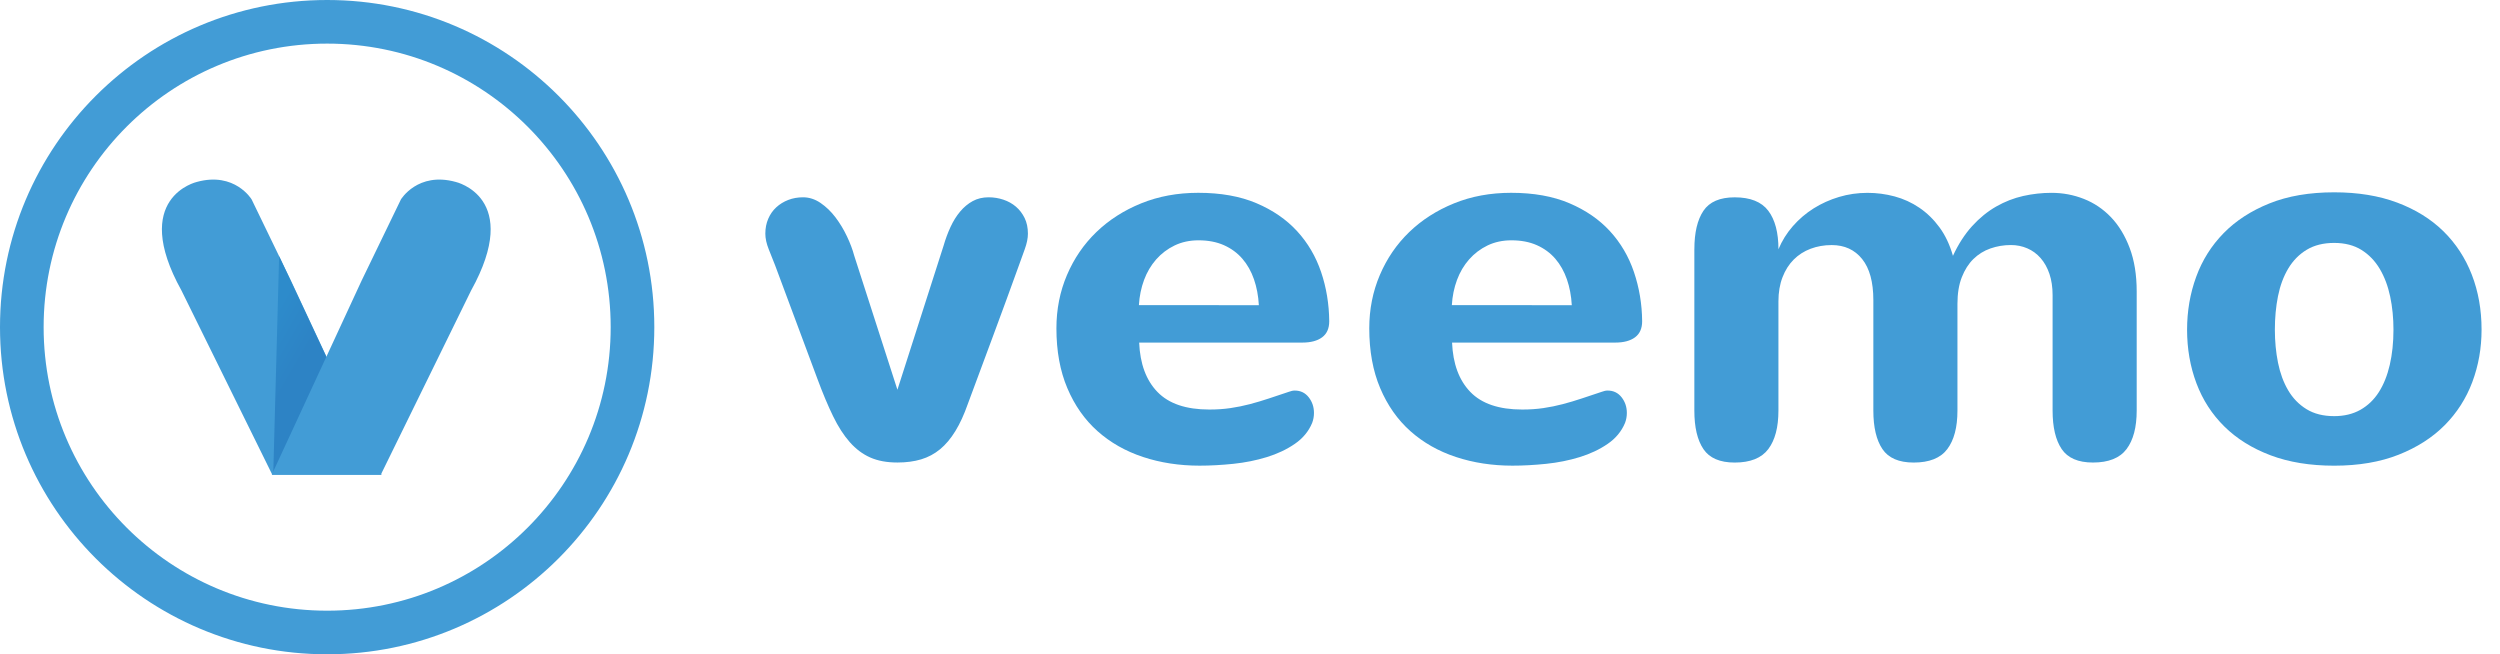
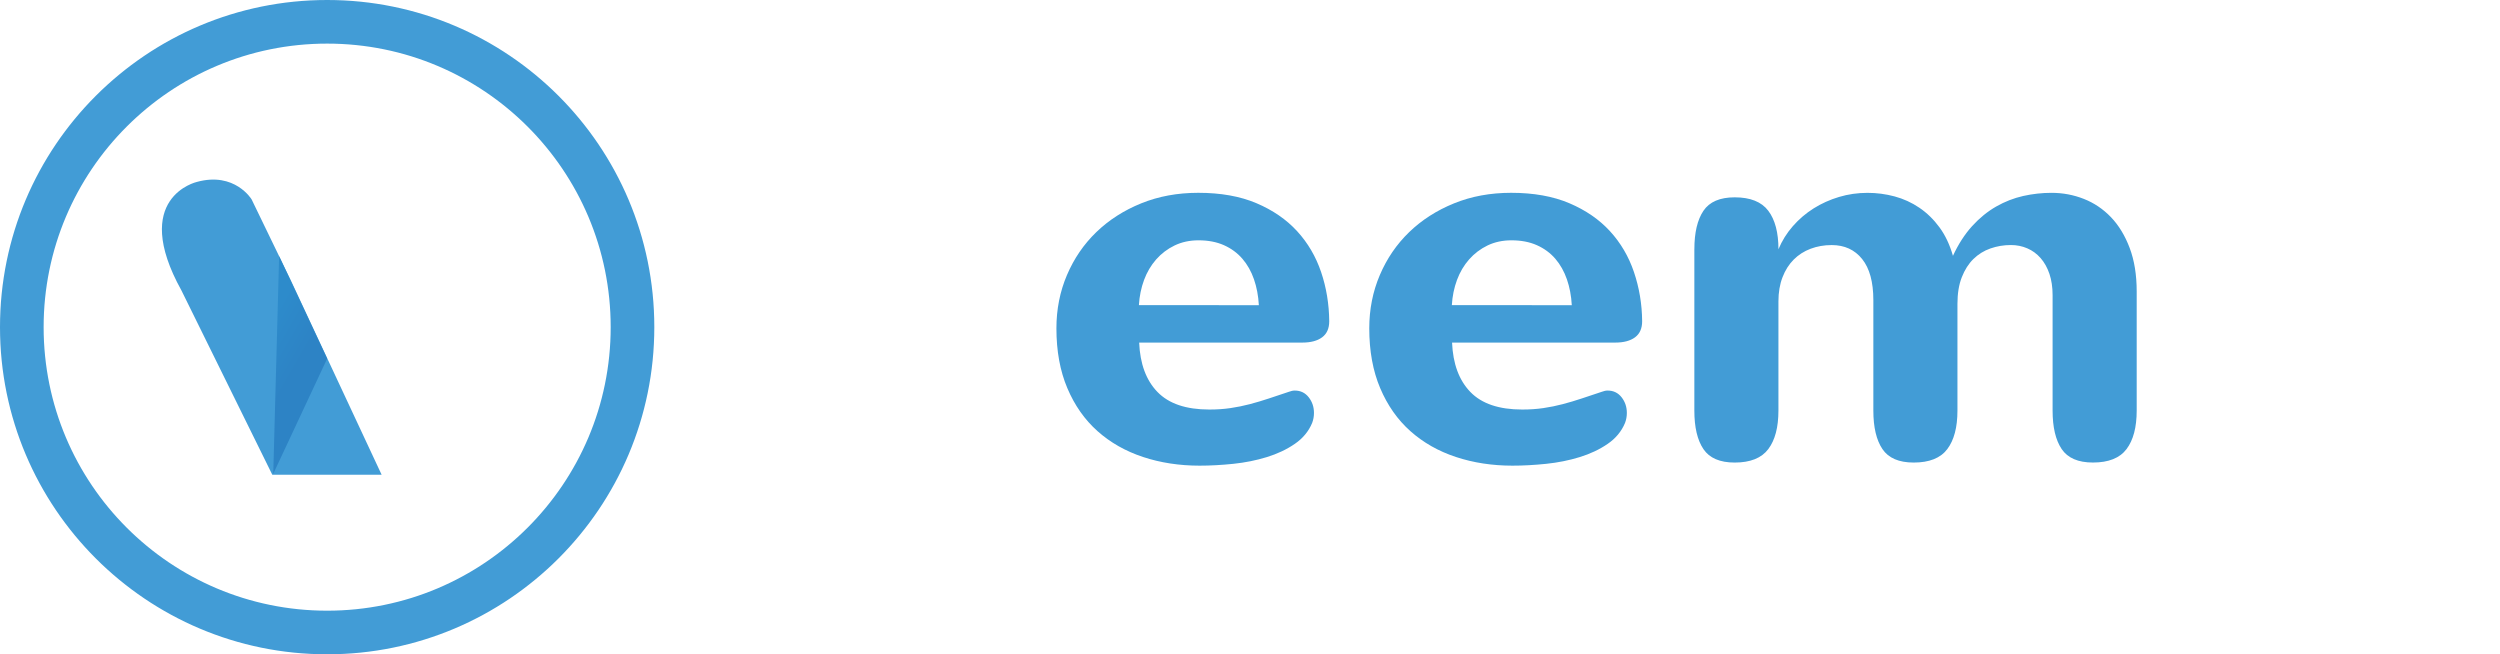
<svg xmlns="http://www.w3.org/2000/svg" version="1.1" id="Layer_1" x="0px" y="0px" width="150px" height="39.258px" viewBox="0 0 150 39.258" enable-background="new 0 0 150 39.258" xml:space="preserve">
-   <path fill="#429CD6" d="M58.068,24.24c-0.222,0.633-0.469,1.174-0.744,1.621c-0.274,0.449-0.58,0.813-0.917,1.092   c-0.338,0.279-0.717,0.482-1.139,0.609c-0.422,0.126-0.896,0.189-1.423,0.189c-0.633,0-1.176-0.1-1.629-0.301   c-0.454-0.2-0.862-0.506-1.226-0.917s-0.699-0.931-1.004-1.559c-0.306-0.627-0.617-1.368-0.934-2.222l-2.546-6.833   c-0.116-0.295-0.243-0.614-0.38-0.957c-0.137-0.342-0.206-0.656-0.206-0.941c0-0.327,0.058-0.625,0.174-0.894   c0.116-0.269,0.276-0.499,0.482-0.688c0.206-0.189,0.445-0.337,0.72-0.443c0.274-0.105,0.569-0.158,0.886-0.158   c0.369,0,0.72,0.114,1.052,0.34c0.332,0.227,0.63,0.514,0.894,0.862c0.264,0.348,0.493,0.728,0.688,1.139s0.34,0.796,0.435,1.155   l2.594,8.051l2.768-8.637c0.116-0.401,0.255-0.777,0.419-1.131s0.356-0.662,0.578-0.925c0.221-0.264,0.472-0.472,0.751-0.625   s0.599-0.229,0.957-0.229c0.306,0,0.601,0.048,0.886,0.143s0.535,0.235,0.751,0.419c0.216,0.185,0.39,0.412,0.522,0.68   c0.132,0.269,0.198,0.583,0.198,0.941c0,0.274-0.063,0.585-0.19,0.933s-0.243,0.67-0.348,0.965   c-0.506,1.403-1.015,2.792-1.526,4.168C59.099,21.464,58.585,22.849,58.068,24.24z" />
  <path fill="#429CD6" d="M79.754,19.274c0,0.432-0.143,0.754-0.427,0.965s-0.681,0.316-1.187,0.316H68.35   c0.053,1.276,0.419,2.264,1.1,2.965c0.68,0.702,1.716,1.052,3.108,1.052c0.453,0,0.878-0.028,1.273-0.087   c0.396-0.058,0.783-0.137,1.163-0.237c0.379-0.1,0.759-0.213,1.139-0.34c0.38-0.126,0.775-0.258,1.187-0.396   c0.137-0.053,0.258-0.079,0.363-0.079c0.349,0,0.628,0.135,0.839,0.403c0.211,0.27,0.316,0.583,0.316,0.941   c0,0.211-0.037,0.411-0.11,0.601c-0.211,0.507-0.56,0.926-1.045,1.258c-0.484,0.332-1.043,0.596-1.676,0.791   c-0.633,0.195-1.303,0.329-2.009,0.403c-0.707,0.073-1.381,0.11-2.024,0.11c-1.213,0-2.344-0.174-3.393-0.521   s-1.959-0.864-2.729-1.55c-0.77-0.686-1.374-1.545-1.811-2.579c-0.438-1.033-0.656-2.229-0.656-3.59   c0-1.139,0.21-2.204,0.632-3.195s1.01-1.851,1.764-2.579c0.754-0.728,1.65-1.302,2.689-1.724s2.18-0.633,3.425-0.633   c1.35,0,2.515,0.208,3.496,0.625c0.98,0.417,1.793,0.976,2.436,1.677c0.643,0.702,1.123,1.519,1.439,2.452   S79.744,18.24,79.754,19.274z M75.531,18.309c-0.031-0.559-0.129-1.076-0.292-1.55s-0.396-0.886-0.696-1.234   c-0.301-0.348-0.67-0.619-1.107-0.814c-0.438-0.195-0.947-0.292-1.526-0.292c-0.527,0-1.004,0.103-1.432,0.308   c-0.427,0.206-0.796,0.485-1.107,0.838c-0.311,0.354-0.554,0.765-0.728,1.234c-0.174,0.469-0.277,0.973-0.309,1.511H75.531z" />
  <path fill="#429CD6" d="M98.529,19.274c0,0.432-0.143,0.754-0.427,0.965s-0.681,0.316-1.187,0.316h-9.791   c0.053,1.276,0.42,2.264,1.1,2.965c0.68,0.702,1.717,1.052,3.107,1.052c0.453,0,0.879-0.028,1.273-0.087   c0.396-0.058,0.783-0.137,1.163-0.237c0.38-0.1,0.759-0.213,1.139-0.34c0.38-0.126,0.775-0.258,1.187-0.396   c0.137-0.053,0.258-0.079,0.363-0.079c0.349,0,0.628,0.135,0.839,0.403c0.211,0.27,0.316,0.583,0.316,0.941   c0,0.211-0.037,0.411-0.11,0.601c-0.211,0.507-0.56,0.926-1.045,1.258c-0.484,0.332-1.043,0.596-1.676,0.791   s-1.303,0.329-2.01,0.403c-0.706,0.073-1.381,0.11-2.023,0.11c-1.213,0-2.344-0.174-3.394-0.521s-1.959-0.864-2.729-1.55   c-0.771-0.686-1.374-1.545-1.812-2.579c-0.438-1.033-0.656-2.229-0.656-3.59c0-1.139,0.211-2.204,0.633-3.195   s1.01-1.851,1.764-2.579c0.754-0.728,1.65-1.302,2.689-1.724c1.038-0.422,2.18-0.633,3.424-0.633c1.35,0,2.516,0.208,3.496,0.625   c0.98,0.417,1.793,0.976,2.436,1.677c0.643,0.702,1.123,1.519,1.439,2.452S98.52,18.24,98.529,19.274z M94.307,18.309   c-0.031-0.559-0.129-1.076-0.293-1.55s-0.396-0.886-0.695-1.234c-0.301-0.348-0.67-0.619-1.107-0.814   c-0.438-0.195-0.947-0.292-1.527-0.292c-0.527,0-1.004,0.103-1.432,0.308c-0.426,0.206-0.795,0.485-1.106,0.838   c-0.312,0.354-0.554,0.765-0.728,1.234s-0.277,0.973-0.309,1.511H94.307z" />
  <path fill="#429CD6" d="M101.662,14.956c0-1.001,0.182-1.771,0.545-2.309c0.363-0.538,0.988-0.807,1.875-0.807   c0.938,0,1.61,0.269,2.016,0.807c0.406,0.538,0.609,1.308,0.609,2.309c0.211-0.506,0.498-0.967,0.862-1.384s0.78-0.772,1.249-1.068   c0.47-0.295,0.979-0.524,1.527-0.688c0.548-0.164,1.117-0.245,1.708-0.245c0.548,0,1.089,0.071,1.621,0.213   c0.532,0.143,1.028,0.369,1.487,0.68s0.861,0.704,1.209,1.178c0.349,0.475,0.617,1.044,0.807,1.708   c0.328-0.707,0.713-1.302,1.155-1.788c0.442-0.485,0.923-0.875,1.439-1.17c0.517-0.295,1.058-0.506,1.621-0.633   c0.563-0.126,1.132-0.189,1.7-0.189c0.676,0,1.321,0.121,1.938,0.364c0.617,0.243,1.16,0.609,1.63,1.099   c0.469,0.49,0.843,1.107,1.123,1.851c0.279,0.744,0.419,1.611,0.419,2.602v7.149c0,1.002-0.203,1.771-0.609,2.31   s-1.078,0.807-2.016,0.807c-0.887,0-1.512-0.269-1.875-0.807s-0.546-1.308-0.546-2.31v-6.928c0-0.475-0.063-0.899-0.189-1.273   c-0.126-0.374-0.304-0.69-0.53-0.949c-0.227-0.258-0.492-0.453-0.799-0.585c-0.306-0.132-0.633-0.198-0.98-0.198   c-0.433,0-0.844,0.069-1.234,0.206c-0.39,0.137-0.729,0.348-1.02,0.633s-0.521,0.648-0.695,1.091   c-0.175,0.443-0.262,0.976-0.262,1.598v6.406c0,1.002-0.203,1.771-0.609,2.31s-1.078,0.807-2.016,0.807   c-0.887,0-1.512-0.269-1.875-0.807s-0.546-1.308-0.546-2.31v-6.627c0-1.086-0.224-1.908-0.672-2.467s-1.058-0.838-1.827-0.838   c-0.453,0-0.875,0.074-1.266,0.221c-0.391,0.148-0.728,0.364-1.012,0.648c-0.285,0.285-0.51,0.638-0.672,1.06   c-0.164,0.422-0.246,0.907-0.246,1.455v6.548c0,1.002-0.203,1.771-0.609,2.31c-0.405,0.538-1.078,0.807-2.016,0.807   c-0.887,0-1.512-0.269-1.875-0.807s-0.545-1.308-0.545-2.31V14.956z" />
-   <path fill="#429CD6" d="M131.225,19.78c0-1.118,0.182-2.175,0.546-3.171c0.363-0.997,0.912-1.869,1.645-2.618   c0.733-0.749,1.65-1.344,2.753-1.787c1.102-0.443,2.396-0.665,3.883-0.665c1.424,0,2.684,0.206,3.78,0.617   c1.097,0.412,2.02,0.983,2.769,1.716c0.748,0.733,1.317,1.603,1.708,2.61c0.39,1.007,0.585,2.106,0.585,3.298   c0,1.108-0.185,2.154-0.554,3.14s-0.923,1.851-1.66,2.594c-0.738,0.743-1.661,1.334-2.769,1.771s-2.394,0.656-3.859,0.656   c-1.445,0-2.718-0.208-3.82-0.624c-1.102-0.417-2.024-0.991-2.768-1.725c-0.743-0.732-1.303-1.598-1.677-2.594   C131.412,22.002,131.225,20.929,131.225,19.78z M136.492,19.78c0,0.696,0.063,1.358,0.189,1.985   c0.127,0.628,0.329,1.179,0.609,1.653c0.279,0.475,0.646,0.852,1.099,1.131s1.007,0.419,1.661,0.419   c0.601,0,1.125-0.126,1.574-0.379c0.447-0.254,0.816-0.606,1.106-1.061c0.29-0.453,0.509-0.999,0.657-1.637   c0.147-0.638,0.221-1.342,0.221-2.112c0-0.696-0.065-1.357-0.197-1.985s-0.34-1.181-0.625-1.661   c-0.284-0.479-0.651-0.859-1.1-1.139c-0.448-0.279-0.994-0.419-1.637-0.419c-0.644,0-1.191,0.137-1.646,0.411   c-0.453,0.274-0.822,0.648-1.106,1.123c-0.285,0.475-0.49,1.028-0.617,1.661S136.492,19.074,136.492,19.78z" />
  <path fill="#429CD6" d="M11.811,10.916c0,0-4.026,0.921-0.92,6.521l5.446,11.046h6.56L17.45,16.823l-2.352-4.857  C15.099,11.966,14.092,10.287,11.811,10.916z" />
  <linearGradient id="SVGID_1_" gradientUnits="userSpaceOnUse" x1="15.146" y1="21.078" x2="17.551" y2="22.467">
    <stop offset="0" style="stop-color:#2D8BCB" />
    <stop offset="1" style="stop-color:#2D83C5" />
  </linearGradient>
  <polygon fill="url(#SVGID_1_)" points="16.747,15.372 16.395,28.429 19.629,21.519 " />
  <path fill="#429CD6" d="M19.629,0C8.789,0,0,8.787,0,19.629c0,10.84,8.789,19.629,19.629,19.629c10.842,0,19.63-8.789,19.63-19.629  C39.259,8.787,30.471,0,19.629,0z M19.629,36.641c-9.395,0-17.011-7.617-17.011-17.012c0-9.396,7.616-17.012,17.011-17.012  c9.396,0,17.012,7.616,17.012,17.012C36.641,29.023,29.025,36.641,19.629,36.641z" />
-   <path fill="#429CD6" d="M27.343,10.916c0,0,4.026,0.921,0.92,6.521l-5.415,11.046h-6.542l5.397-11.659l2.352-4.857  C24.055,11.966,25.062,10.287,27.343,10.916z" />
</svg>